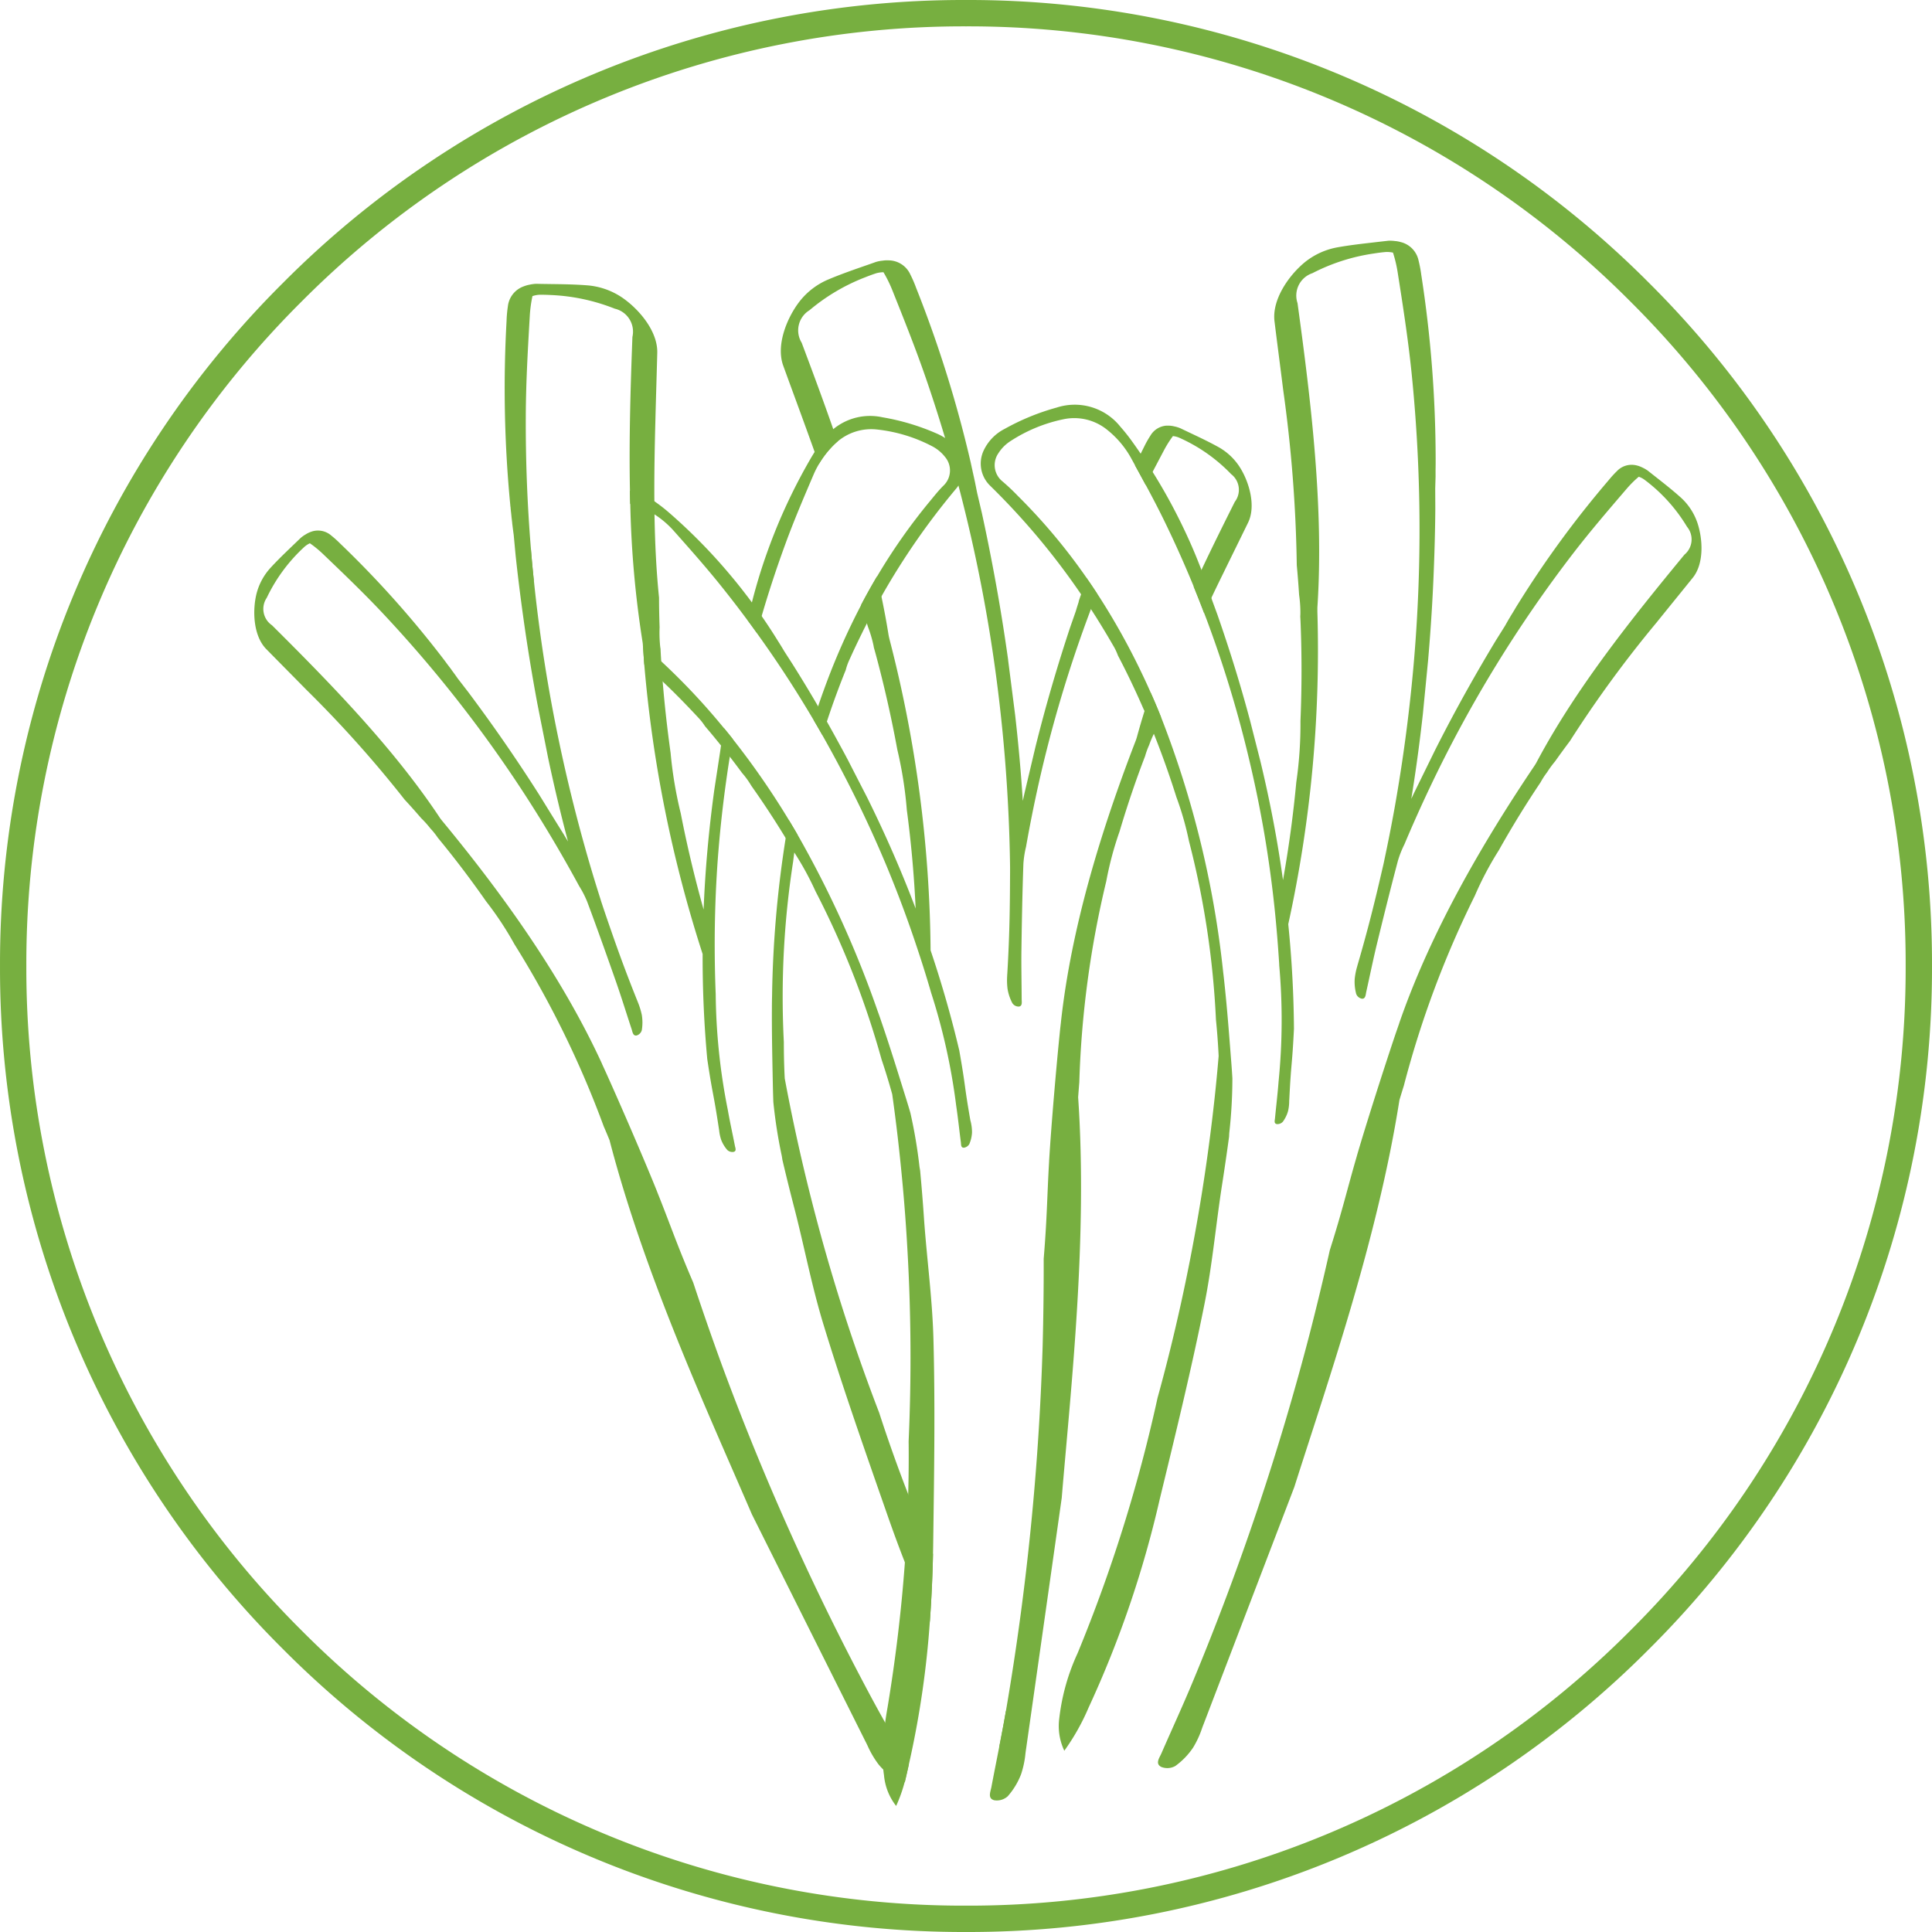
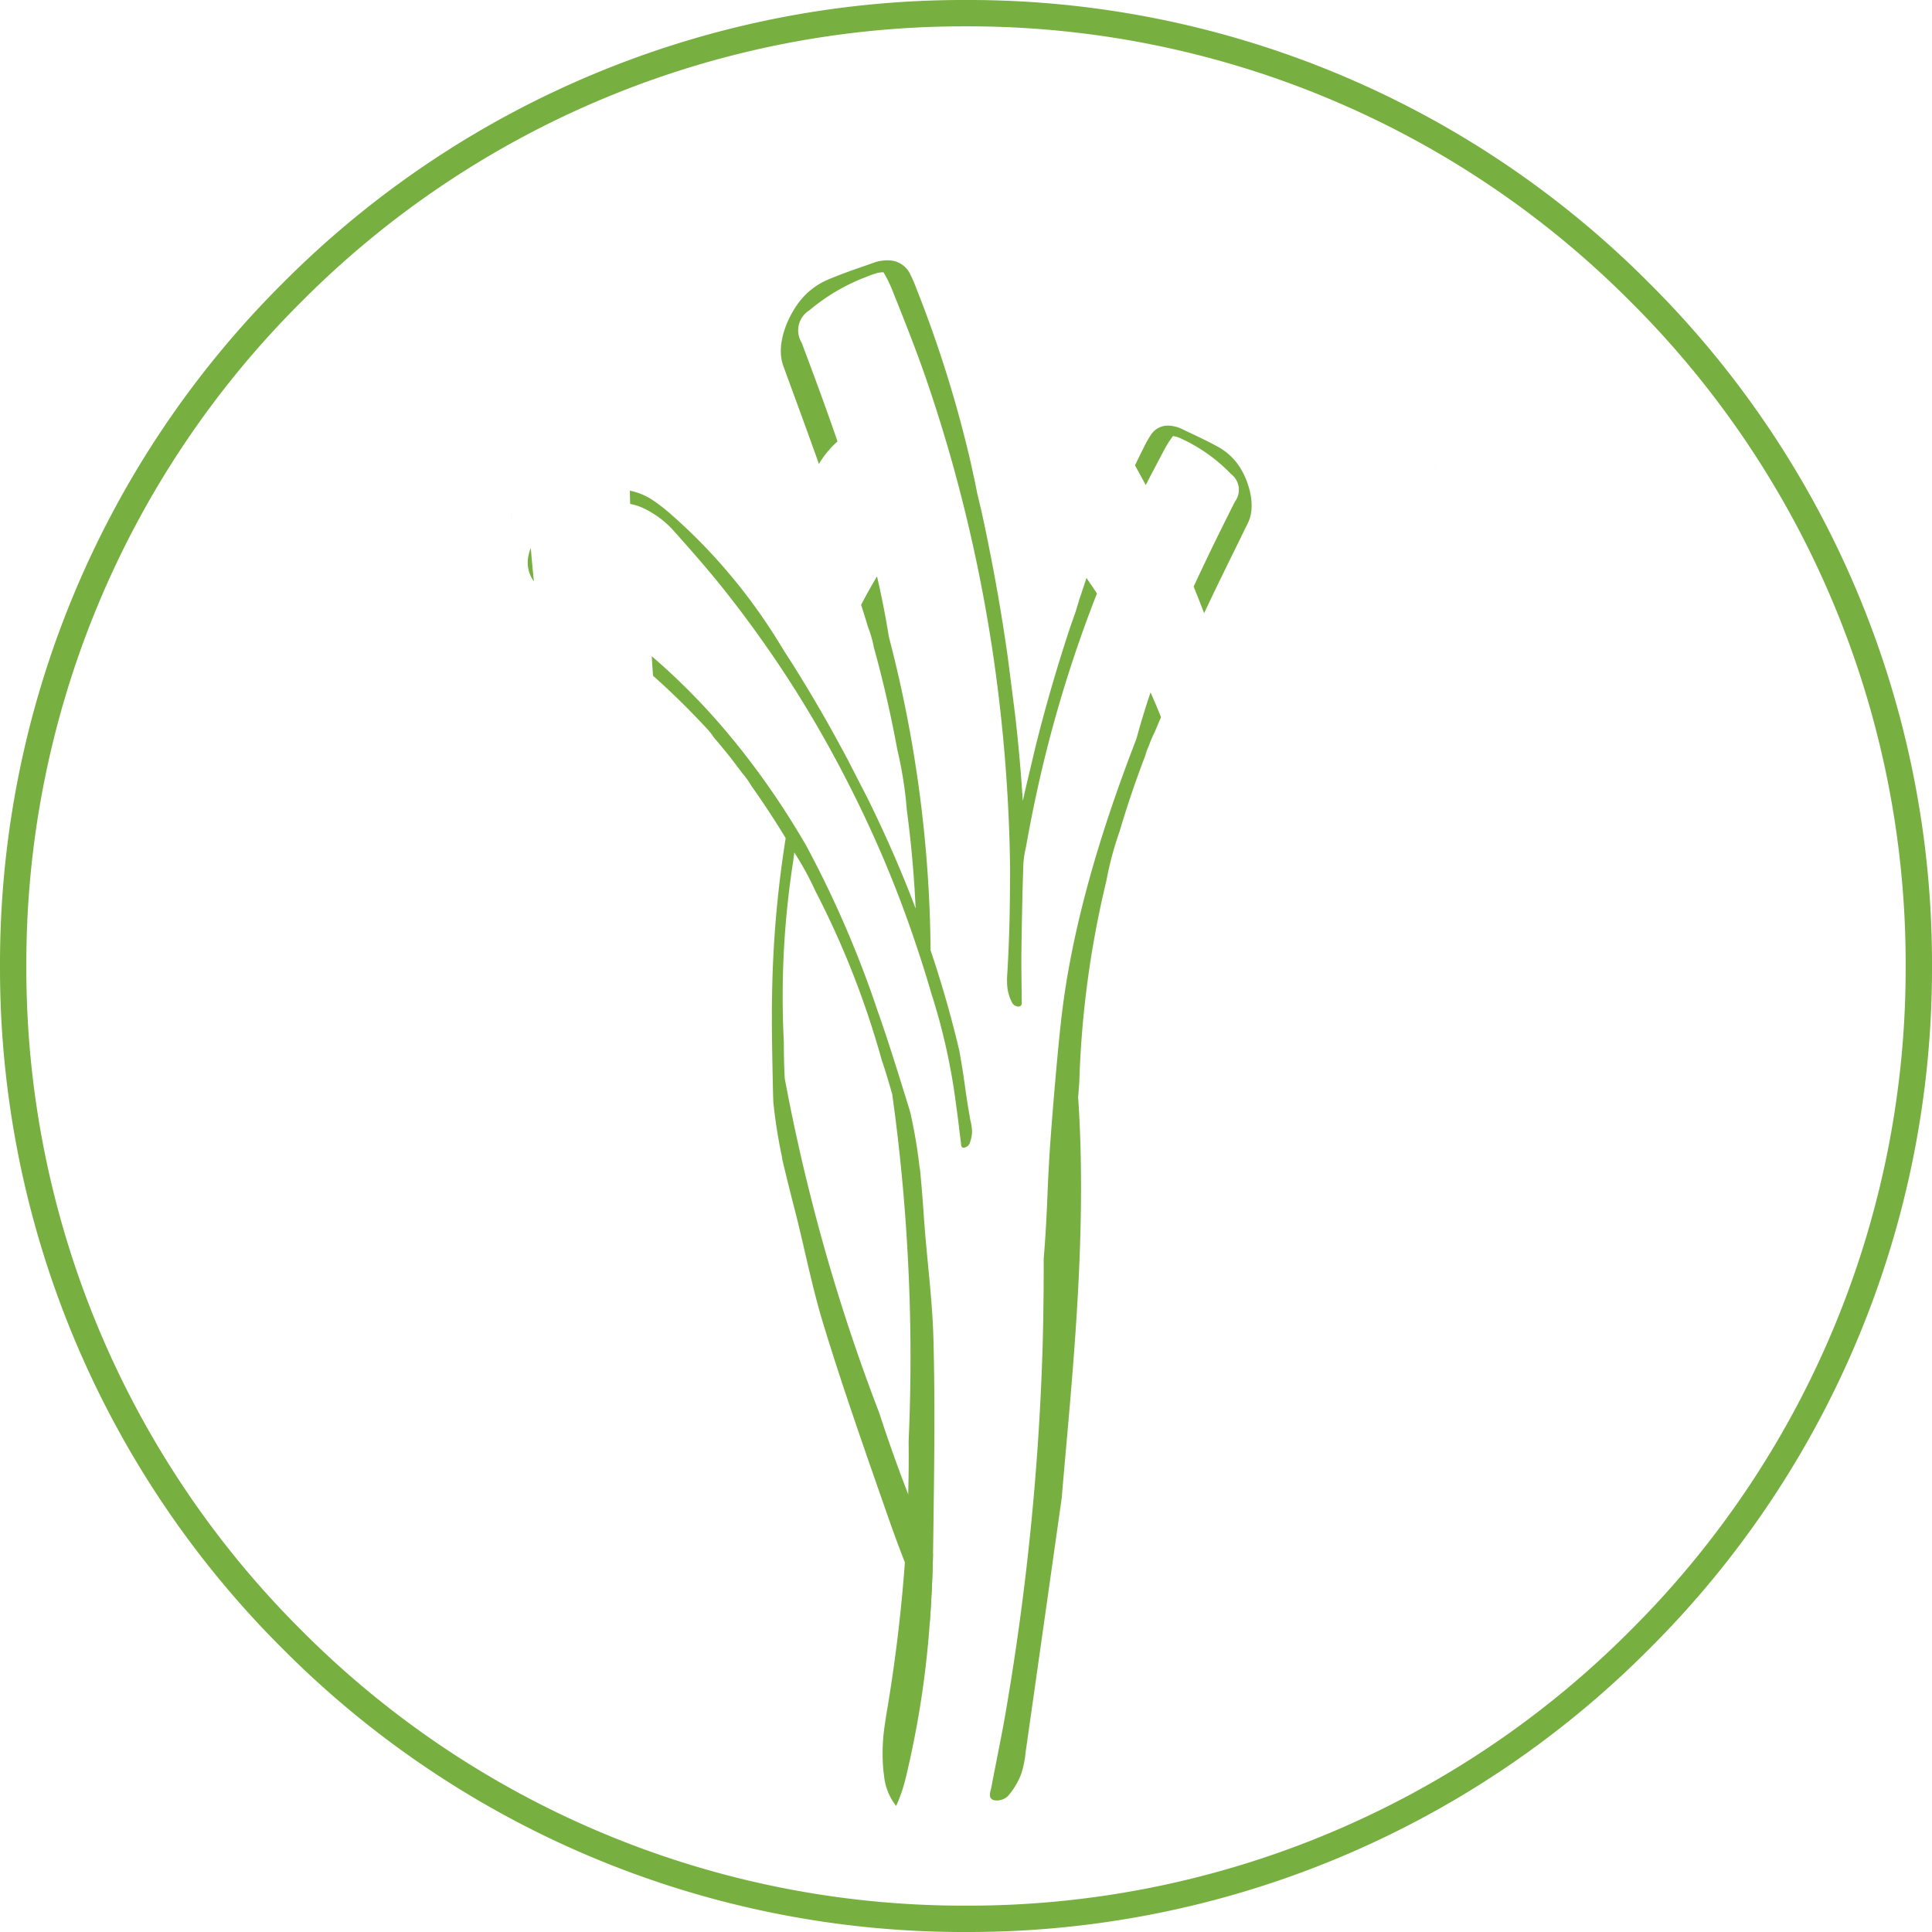
<svg xmlns="http://www.w3.org/2000/svg" id="Group_242" data-name="Group 242" width="166.193" height="166.193" viewBox="0 0 166.193 166.193">
  <g id="Group_238" data-name="Group 238">
    <path id="Path_5576" data-name="Path 5576" d="M-2575.278,251.826a80.3,80.3,0,0,0-57.156,23.675,80.3,80.3,0,0,0-23.675,57.155,80.3,80.3,0,0,0,23.675,57.155,80.3,80.3,0,0,0,57.156,23.674,80.3,80.3,0,0,0,57.155-23.674,80.3,80.3,0,0,0,23.675-57.155,80.3,80.3,0,0,0-23.675-57.155,80.3,80.3,0,0,0-57.155-23.675m0,163.926a82.554,82.554,0,0,1-58.758-24.338,82.552,82.552,0,0,1-24.338-58.758,82.552,82.552,0,0,1,24.338-58.758,82.553,82.553,0,0,1,58.758-24.339,82.551,82.551,0,0,1,58.758,24.339,82.552,82.552,0,0,1,24.338,58.758,82.553,82.553,0,0,1-24.338,58.758,82.552,82.552,0,0,1-58.758,24.338" transform="translate(2658.375 -249.559)" fill="#77af40" />
  </g>
  <g id="Group_239" data-name="Group 239" transform="translate(45.399 22.389)">
-     <path id="Path_5577" data-name="Path 5577" d="M-2318.363,414.05c-.046-.206-.088-.412-.14-.62.056.275.127.6.184.843C-2318.331,414.2-2318.348,414.129-2318.363,414.05Z" transform="translate(2356.72 -395.503)" fill="#77af40" />
    <path id="Path_5578" data-name="Path 5578" d="M-2473.583,441.189q.118,1.438.267,2.868a2.732,2.732,0,0,1-.47-2.2A3.461,3.461,0,0,1-2473.583,441.189Z" transform="translate(2473.844 -416.433)" fill="#77af40" />
-     <path id="Path_5579" data-name="Path 5579" d="M-2408.608,534.781c.154,5.766.061,11.543-.017,17.311q-.007.6-.02,1.2-.062,2.92-.272,5.822a80.95,80.95,0,0,1-1.691,11.761c-.039.169-.076.341-.115.512-.111.51-.226,1.022-.365,1.537a12.655,12.655,0,0,1-.728,2.035,4.993,4.993,0,0,1-1.045-2.647c-.021-.147-.041-.294-.056-.444a16.239,16.239,0,0,1,.155-4.082c.059-.422.125-.841.2-1.262q1.041-6.255,1.5-12.529.21-2.934.284-5.871.062-2.269.037-4.542a161.5,161.5,0,0,0-.091-16.235q-.173-3.181-.463-6.239-.353-3.78-.858-7.369-.416-1.508-.917-2.993a75.342,75.342,0,0,0-5.684-14.473,25.544,25.544,0,0,0-1.814-3.319c-.024-.039-.052-.078-.076-.118q-.335-.57-.667-1.123c-1-1.647-2-3.152-2.958-4.505a7.494,7.494,0,0,0-.811-1.123q-.53-.721-1.039-1.375c-.258-.333-.51-.655-.755-.961q-.732-.912-1.385-1.672a4.776,4.776,0,0,0-.613-.775q-.835-.9-1.694-1.767c-.071-.066-.135-.135-.2-.2-.323-.321-.647-.64-.976-.951l-.017-.019s-.012-.007-.015-.015h0c-.042-.042-.086-.081-.127-.12q-.78-.743-1.579-1.451c-.042-.525-.076-1.052-.108-1.579,0-.029-.007-.059-.01-.083,0,0,0,0,0,0s0-.015,0-.02c.535.456,1.059.922,1.574,1.4a57.318,57.318,0,0,1,5.405,5.758q.33.4.649.8c.034.044.069.088.105.132a68.34,68.34,0,0,1,4.822,6.962c.248.407.49.819.73,1.231v0A90.958,90.958,0,0,1-2413.4,506.6c.123.336.24.674.355,1.015.743,2.167,1.417,4.361,2.1,6.548.122.39.24.784.355,1.179a42.611,42.611,0,0,1,.784,4.645c.02.106.037.211.054.319q.2,2.136.343,4.28C-2409.165,527.968-2408.7,531.368-2408.608,534.781Z" transform="translate(2443.504 -441.998)" fill="#77af40" />
+     <path id="Path_5579" data-name="Path 5579" d="M-2408.608,534.781c.154,5.766.061,11.543-.017,17.311q-.007.6-.02,1.2-.062,2.92-.272,5.822a80.95,80.95,0,0,1-1.691,11.761c-.039.169-.076.341-.115.512-.111.51-.226,1.022-.365,1.537a12.655,12.655,0,0,1-.728,2.035,4.993,4.993,0,0,1-1.045-2.647c-.021-.147-.041-.294-.056-.444a16.239,16.239,0,0,1,.155-4.082c.059-.422.125-.841.2-1.262q1.041-6.255,1.5-12.529.21-2.934.284-5.871.062-2.269.037-4.542a161.5,161.5,0,0,0-.091-16.235q-.173-3.181-.463-6.239-.353-3.78-.858-7.369-.416-1.508-.917-2.993a75.342,75.342,0,0,0-5.684-14.473,25.544,25.544,0,0,0-1.814-3.319c-.024-.039-.052-.078-.076-.118q-.335-.57-.667-1.123c-1-1.647-2-3.152-2.958-4.505a7.494,7.494,0,0,0-.811-1.123q-.53-.721-1.039-1.375q-.732-.912-1.385-1.672a4.776,4.776,0,0,0-.613-.775q-.835-.9-1.694-1.767c-.071-.066-.135-.135-.2-.2-.323-.321-.647-.64-.976-.951l-.017-.019s-.012-.007-.015-.015h0c-.042-.042-.086-.081-.127-.12q-.78-.743-1.579-1.451c-.042-.525-.076-1.052-.108-1.579,0-.029-.007-.059-.01-.083,0,0,0,0,0,0s0-.015,0-.02c.535.456,1.059.922,1.574,1.4a57.318,57.318,0,0,1,5.405,5.758q.33.4.649.8c.034.044.069.088.105.132a68.34,68.34,0,0,1,4.822,6.962c.248.407.49.819.73,1.231v0A90.958,90.958,0,0,1-2413.4,506.6c.123.336.24.674.355,1.015.743,2.167,1.417,4.361,2.1,6.548.122.39.24.784.355,1.179a42.611,42.611,0,0,1,.784,4.645c.02.106.037.211.054.319q.2,2.136.343,4.28C-2409.165,527.968-2408.7,531.368-2408.608,534.781Z" transform="translate(2443.504 -441.998)" fill="#77af40" />
    <path id="Path_5580" data-name="Path 5580" d="M-2408.791,475.5a3.818,3.818,0,0,1,.091.846,2.958,2.958,0,0,1-.23.985.638.638,0,0,1-.461.316c-.277.015-.243-.267-.267-.458-.138-1.042-.245-2.094-.4-3.133a53.374,53.374,0,0,0-2.172-9.776c-.037-.132-.076-.267-.115-.4q-.518-1.754-1.1-3.488-1.154-3.479-2.559-6.869-1.228-2.949-2.628-5.795t-2.954-5.589q-.368-.647-.745-1.287-1.232-2.089-2.564-4.116-1.129-1.713-2.332-3.38c-.26-.365-.524-.728-.792-1.088q-1.055-1.427-2.165-2.814c-1.336-1.677-2.763-3.282-4.187-4.886a8.055,8.055,0,0,0-1.657-1.409,8.238,8.238,0,0,0-.848-.48,4.722,4.722,0,0,0-1.231-.409c-.012-.38-.02-.762-.027-1.142a5.537,5.537,0,0,1,2.093.9c.059.039.12.081.179.125a14.626,14.626,0,0,1,1.187.941q1.379,1.206,2.65,2.5c.863.878,1.694,1.792,2.483,2.733.454.537.893,1.081,1.321,1.64.194.25.385.5.574.76q.427.578.836,1.169c.051.071.1.145.152.218q.64.93,1.238,1.9c.2.311.393.627.581.944l.708,1.1c.711,1.13,1.441,2.329,2.187,3.611.25.427.5.865.755,1.312q.555.982,1.12,2.025.361.654.719,1.336a.083.083,0,0,1,.012.025q.805,1.574,1.623,3.162c1.635,3.3,3.01,6.489,4.167,9.543-.138-2.959-.4-5.787-.758-8.469a34.554,34.554,0,0,0-.821-5.209c-.532-2.892-1.15-5.565-1.8-7.994-.069-.26-.14-.517-.213-.767a4.5,4.5,0,0,0-.093-.449s0,0,0-.007a10.935,10.935,0,0,0-.417-1.336c-.03-.1-.062-.2-.091-.3q-.246-.82-.5-1.589.65-1.243,1.368-2.451.2.861.38,1.721c.233,1.115.441,2.228.618,3.339.017.088.037.179.062.284,0,0,0,0,0,0,.008.025.012.052.02.083a109.911,109.911,0,0,1,3.53,26.739c1.032,3.062,1.841,5.957,2.478,8.66a.03.03,0,0,0,0,.012c.579,3.29.375,2.7.951,5.993C-2408.813,475.387-2408.8,475.448-2408.791,475.5Z" transform="translate(2446.915 -401.31)" fill="#77af40" />
    <path id="Path_5581" data-name="Path 5581" d="M-2366.547,378.836a133.678,133.678,0,0,0-3.55-18.892q-.536-2.048-1.147-4.084-.7-2.35-1.493-4.682c-.924-2.728-1.993-5.4-3.064-8.079a11.015,11.015,0,0,0-.745-1.505,2.243,2.243,0,0,0-.645.093c-.306.1-.605.211-.9.329a16.8,16.8,0,0,0-4.819,2.844,2.029,2.029,0,0,0-.674,2.794c.914,2.429,1.838,4.915,2.716,7.432.125.355.247.711.367,1.069-.1.083-.2.174-.3.27a8.218,8.218,0,0,0-1.3,1.662c-.12-.348-.245-.694-.368-1.042q-.335-.93-.669-1.853c-.681-1.88-1.37-3.738-2.03-5.557-.64-1.755.3-4.086,1.38-5.5a6.191,6.191,0,0,1,2.542-1.939c.915-.385,1.851-.718,2.79-1.047.417-.144.831-.287,1.243-.436a.284.284,0,0,1,.066-.02,3.2,3.2,0,0,1,.552-.1,2.417,2.417,0,0,1,.512-.022,1.9,1.9,0,0,1,.3.027h0a2.072,2.072,0,0,1,1.549,1.191,10.651,10.651,0,0,1,.5,1.157,104.464,104.464,0,0,1,4.707,15.078c0,.022.01.039.012.061s.014.064.024.11.017.078.027.125l.015.064c0,.034.015.069.024.108.056.275.127.6.184.843.01.046.019.086.024.122a.334.334,0,0,1,.015.071c.005,0,.005,0,.005,0a.03.03,0,0,1,0,.012.127.127,0,0,1,0,.017s0,.007.008.017c.066.331.132.664.2,1l.4,1.7q.548,2.5,1.066,5.283c.429,2.3.833,4.748,1.2,7.371,0,.01,0,.022,0,.037a.193.193,0,0,1,.005.039c.2,1.554.4,3.121.6,4.694q.43,3.783.657,7.371c.052-.231.1-.463.154-.7q.386-1.625.765-3.231v0c.047-.206.1-.409.145-.615a.142.142,0,0,1,.01-.034.13.13,0,0,0,.005-.029c.966-3.885,1.988-7.285,2.993-10.32l.483-1.38c.081-.272.164-.544.253-.811a.026.026,0,0,1,0-.015.046.046,0,0,1,0-.012s0-.01,0-.01,0,0,0,0c.005-.022.012-.039.017-.061a.776.776,0,0,0,.03-.1c.019-.049.037-.1.056-.159.03-.091.064-.186.1-.284l.078-.243c.01-.03.02-.059.029-.086a.267.267,0,0,1,.017-.051c.012-.042.024-.074.034-.1a.966.966,0,0,0,.03-.093c.005-.015.012-.03.017-.047.086-.267.174-.529.262-.794q.459.658.9,1.334-.268.673-.52,1.35a111.475,111.475,0,0,0-4.5,15.031q-.6,2.681-1.079,5.4a8.467,8.467,0,0,0-.228,1.468c-.091,2.468-.142,5.461-.169,7.4-.019,1.4.015,2.807.02,4.214,0,.257.086.62-.233.669a.644.644,0,0,1-.571-.3,3.983,3.983,0,0,1-.412-1.233,6.01,6.01,0,0,1-.029-1.132c0-.039,0-.083.007-.123.137-2.314.2-4.251.223-6.378.01-.75.012-1.522.017-2.349,0-.169,0-.34,0-.512v-.007q-.03-2.331-.142-4.66Q-2366.02,383.425-2366.547,378.836Z" transform="translate(2407.145 -340.563)" fill="#77af40" />
    <path id="Path_5582" data-name="Path 5582" d="M-2298.439,491.666q.475,1.059.9,2.13c-.181.417-.363.846-.547,1.292-.025.047-.046.093-.069.14a8.831,8.831,0,0,0-.394.931.024.024,0,0,1,0,.007,6.9,6.9,0,0,0-.36.983c-.755,1.961-1.5,4.13-2.2,6.489a28.548,28.548,0,0,0-1.137,4.26,84.593,84.593,0,0,0-2.322,17.306c-.037.427-.066.855-.1,1.282.829,12.09-.605,24.827-1.407,34.409,0,.012,0,.017,0,.027q-1.53,10.807-3.069,21.613c-.019.127-.037.257-.054.387a8.045,8.045,0,0,1-.382,1.811,6.233,6.233,0,0,1-1.143,1.885,1.392,1.392,0,0,1-1.167.343c-.581-.155-.321-.721-.24-1.13.22-1.172.456-2.341.684-3.513.2-1.02.395-2.037.569-3.059.01-.061.022-.125.032-.186a226.05,226.05,0,0,0,3.123-31.171q.1-3.761.091-7.516a0,0,0,0,1,0,0c.3-3.626.292-5.44.466-8.381,0-.047,0-.1.007-.139.179-2.974.605-7.93.907-10.891.029-.3.064-.605.1-.909v-.012c.89-8.19,3.474-16.561,6.43-24.224.01-.024.015-.044.025-.066v0c.029-.088.056-.162.076-.233q.309-1.136.664-2.272C-2298.795,492.722-2298.621,492.2-2298.439,491.666Z" transform="translate(2352.012 -454.491)" fill="#77af40" />
    <path id="Path_5583" data-name="Path 5583" d="M-2251.8,406.717c-.708,1.454-1.444,2.939-2.177,4.444q-.5,1.015-.988,2.042c-.208.434-.414.873-.618,1.309-.289-.767-.593-1.53-.9-2.287q.327-.717.669-1.432c.939-1.99,1.912-3.951,2.873-5.866a1.7,1.7,0,0,0-.319-2.38,14.13,14.13,0,0,0-4.474-3.135,1.864,1.864,0,0,0-.532-.137,9.363,9.363,0,0,0-.75,1.184c-.333.633-.669,1.267-1,1.9-.2.375-.395.755-.588,1.132q-.459-.853-.927-1.7c.162-.331.326-.664.49-1q.161-.32.319-.64a8.677,8.677,0,0,1,.522-.919,1.737,1.737,0,0,1,1.392-.855c.039,0,.076,0,.115,0a2.264,2.264,0,0,1,.559.069,2.517,2.517,0,0,1,.451.135.5.5,0,0,1,.054.02c1.078.52,2.171,1.01,3.221,1.588a5.17,5.17,0,0,1,1.941,1.836C-2251.688,403.292-2251.117,405.31-2251.8,406.717Z" transform="translate(2313.764 -384.152)" fill="#77af40" />
    <path id="Path_5584" data-name="Path 5584" d="M-2300.5,551.559" transform="translate(2343.145 -499.649)" fill="#77af40" />
  </g>
  <g id="Group_240" data-name="Group 240" transform="translate(84.363 20.704)">
    <path id="Path_5585" data-name="Path 5585" d="M-2156.437,411.706c0,.28-.01.618-.007.863,0-.074,0-.147,0-.228C-2156.437,412.13-2156.432,411.919-2156.437,411.706Z" transform="translate(2195.568 -392.518)" fill="#77af40" />
-     <path id="Path_5586" data-name="Path 5586" d="M-2254.213,362.705c-1.015,1.26-2.062,2.544-3.113,3.849a100.642,100.642,0,0,0-7.467,10.215c-.414.547-.833,1.12-1.265,1.731a8.853,8.853,0,0,0-.689.941l0,0a6.871,6.871,0,0,0-.571.88c-1.172,1.743-2.383,3.692-3.586,5.837a28.127,28.127,0,0,0-2.059,3.9,84.868,84.868,0,0,0-6.111,16.358q-.195.614-.377,1.228c-1.883,11.972-6.111,24.072-9.026,33.235a.206.206,0,0,0-.007.025q-3.9,10.2-7.8,20.39c-.049.12-.093.243-.14.365a8.063,8.063,0,0,1-.775,1.682,6.233,6.233,0,0,1-1.532,1.584,1.4,1.4,0,0,1-1.213.076c-.534-.282-.154-.775.015-1.157.914-2.1,1.88-4.182,2.755-6.3a225.835,225.835,0,0,0,9.977-29.7q.938-3.64,1.76-7.3s0,0,0,0c1.1-3.466,1.493-5.239,2.317-8.067.01-.046.025-.093.037-.135.836-2.858,2.356-7.6,3.307-10.418.1-.289.2-.576.3-.865l0-.01c2.687-7.788,7.068-15.375,11.656-22.189.015-.02.025-.039.037-.059l0,0c.049-.078.09-.145.125-.211,3.368-6.344,8.163-12.335,12.729-17.873a1.7,1.7,0,0,0,.218-2.393,14.148,14.148,0,0,0-3.665-4.052,1.843,1.843,0,0,0-.487-.252,9.279,9.279,0,0,0-1,.988c-1.571,1.831-3.14,3.657-4.611,5.562a111.344,111.344,0,0,0-12.3,20.057q-1.18,2.478-2.25,5.02a8.475,8.475,0,0,0-.549,1.382c-.637,2.388-1.353,5.292-1.812,7.175-.331,1.368-.61,2.743-.917,4.116-.056.25-.054.623-.375.6a.649.649,0,0,1-.493-.417,4.008,4.008,0,0,1-.127-1.294,5.937,5.937,0,0,1,.226-1.111.924.924,0,0,1,.032-.118c.647-2.226,1.14-4.1,1.638-6.168.176-.73.351-1.485.537-2.287.039-.167.076-.333.11-.5l0-.01q.489-2.279.9-4.574.812-4.574,1.318-9.166a133.233,133.233,0,0,0,.115-28.342c-.3-2.865-.742-5.711-1.191-8.557a11.281,11.281,0,0,0-.392-1.635,2.34,2.34,0,0,0-.649-.051c-.321.029-.637.069-.954.12a16.712,16.712,0,0,0-5.329,1.7,2.029,2.029,0,0,0-1.28,2.574c1.165,8.5,2.275,17.617,1.708,26.187,0,.088,0,.184,0,.292,0,0,0,0,0,.007v.083a109.867,109.867,0,0,1-2.505,26.854c.326,3.214.47,6.219.49,8.994v.012c-.167,3.339-.235,2.721-.4,6.055-.005.059-.01.12-.01.179a3.741,3.741,0,0,1-.1.846,2.849,2.849,0,0,1-.444.907.628.628,0,0,1-.517.206c-.272-.047-.177-.314-.16-.505.1-1.047.228-2.1.307-3.145a53.156,53.156,0,0,0,.056-10.011c0-.14-.015-.277-.022-.417q-.118-1.824-.292-3.643-.353-3.651-.968-7.268-.541-3.147-1.272-6.234a100.226,100.226,0,0,0-3.662-12.107c-.076-.2-.154-.407-.233-.61-.289-.767-.593-1.529-.9-2.287q-1.115-2.721-2.4-5.38c-.544-1.13-1.125-2.245-1.721-3.351q-.459-.853-.926-1.7c-.118-.213-.233-.426-.351-.64a8.153,8.153,0,0,0-2.022-2.4,4.486,4.486,0,0,0-3.763-.939,13.229,13.229,0,0,0-4.623,1.91,3.407,3.407,0,0,0-1.007,1.027,1.794,1.794,0,0,0,.351,2.41,18.212,18.212,0,0,1,1.326,1.25,50.35,50.35,0,0,1,5.927,7.072q.46.658.9,1.334a59.37,59.37,0,0,1,3.809,6.795c.275.571.54,1.142.792,1.718q.475,1.059.9,2.13a84.674,84.674,0,0,1,5.334,21.9c.044.355.083.713.12,1.069.243,2.277.412,4.567.591,6.852.032.409.059.819.083,1.228a42.554,42.554,0,0,1-.267,4.7c-.007.108-.012.213-.017.321-.191,1.417-.4,2.834-.62,4.251-.518,3.354-.821,6.771-1.491,10.119-1.13,5.655-2.508,11.269-3.868,16.875a90.724,90.724,0,0,1-6.106,17.87,19.14,19.14,0,0,1-2.089,3.711,4.972,4.972,0,0,1-.429-2.814,18.219,18.219,0,0,1,1.573-5.577,131.311,131.311,0,0,0,6.876-21.961c1.5-5.425,2.647-10.722,3.522-15.848q.537-3.14.934-6.185.5-3.765.8-7.376-.074-1.563-.231-3.123a75.285,75.285,0,0,0-2.323-15.372,25.843,25.843,0,0,0-1.079-3.775c-.618-1.963-1.275-3.782-1.934-5.435-.115-.292-.233-.576-.348-.855a7.007,7.007,0,0,0-.463-1.12c-.024-.054-.051-.105-.078-.157-.777-1.785-1.532-3.331-2.206-4.613a4.912,4.912,0,0,0-.429-.892c-.407-.709-.829-1.409-1.257-2.1-.054-.081-.1-.162-.145-.235-.162-.252-.321-.5-.483-.753-.086-.132-.171-.262-.257-.392l-.015-.022c0-.007-.01-.012-.01-.017h0c-.184-.279-.373-.559-.561-.836a61.584,61.584,0,0,0-7.837-9.361,2.646,2.646,0,0,1-.542-3.059,3.983,3.983,0,0,1,1.794-1.831,20.051,20.051,0,0,1,4.476-1.834,5.02,5.02,0,0,1,5.474,1.647c.333.377.652.774.949,1.184q.412.57.807,1.15.533.776,1.025,1.569c.066.1.13.206.194.309q.97,1.574,1.814,3.219.481.934.924,1.892.556,1.2,1.044,2.442c.076.191.15.38.223.571.2.512.382,1.03.564,1.552.1.287.2.571.289.858.022.064.044.13.064.194l.449,1.223c.8,2.3,1.625,4.836,2.417,7.677q.2.717.4,1.464c0,.007,0,.017.007.027.289,1.14.581,2.285.875,3.444.863,3.577,1.5,6.994,1.944,10.229.522-2.915.893-5.734,1.145-8.425a34.721,34.721,0,0,0,.358-5.261c.122-2.939.115-5.682.02-8.195-.01-.27-.02-.537-.037-.8.012-.154.012-.306.01-.458,0,0,0,0,0-.007a10.725,10.725,0,0,0-.11-1.395q-.085-1.335-.2-2.549a120.124,120.124,0,0,0-1.172-15.1c-.245-1.988-.508-3.952-.743-5.871-.233-1.855,1.2-3.917,2.566-5.057a6.227,6.227,0,0,1,2.91-1.326c.978-.172,1.966-.287,2.954-.4.436-.052.873-.1,1.309-.15a.569.569,0,0,1,.068-.007,3.276,3.276,0,0,1,.559.027,2.33,2.33,0,0,1,.5.093,1.925,1.925,0,0,1,.284.091l0,0a2.073,2.073,0,0,1,1.245,1.505,11.19,11.19,0,0,1,.233,1.24,104.343,104.343,0,0,1,1.233,15.745.56.56,0,0,1,0,.064c0,.027,0,.064,0,.113s0,.081,0,.127v.066c0,.034,0,.071,0,.11-.005.28-.01.618-.007.863,0,.047,0,.088,0,.125s0,.049,0,.074c0,0,0,0,0,0s0,.01,0,.014a.026.026,0,0,1,0,.015s0,.01,0,.02c-.01.336-.02.677-.03,1.015l.008,1.745q-.019,2.563-.135,5.386c-.09,2.336-.242,4.814-.468,7.454,0,.01,0,.022-.005.037a.108.108,0,0,1,0,.039c-.149,1.561-.306,3.133-.458,4.709q-.42,3.787-1,7.334c.1-.213.2-.429.306-.645.49-1,.978-1.993,1.461-2.978l0,0c.093-.189.184-.378.277-.566a.349.349,0,0,0,.017-.032.121.121,0,0,0,.012-.027c1.806-3.572,3.559-6.66,5.214-9.4l.777-1.238c.139-.248.279-.5.424-.735a.061.061,0,0,1,.01-.012.026.026,0,0,1,.008-.012s0-.01,0-.007,0,0,0,0a.577.577,0,0,1,.032-.056c.014-.027.034-.054.052-.086s.056-.093.088-.142c.093-.15.2-.326.286-.476.017-.027.032-.054.047-.078a.354.354,0,0,1,.029-.047c.02-.037.039-.066.057-.093a.677.677,0,0,0,.049-.083c.01-.012.019-.027.029-.042a86.758,86.758,0,0,1,7.8-10.654,8.991,8.991,0,0,1,.713-.782,1.742,1.742,0,0,1,1.549-.522.946.946,0,0,1,.113.022,2.266,2.266,0,0,1,.53.191,2.7,2.7,0,0,1,.409.23.552.552,0,0,1,.049.032c.936.745,1.892,1.468,2.787,2.265a5.19,5.19,0,0,1,1.485,2.223C-2253.346,359.391-2253.235,361.487-2254.213,362.705Z" transform="translate(2315.468 -333.714)" fill="#77af40" />
    <path id="Path_5587" data-name="Path 5587" d="M-2169.575,550.381" transform="translate(2205.468 -497.076)" fill="#77af40" />
  </g>
  <g id="Group_241" data-name="Group 241" transform="translate(21.851 24.422)">
    <path id="Path_5588" data-name="Path 5588" d="M-2479.816,428.057c.017.211.042.419.064.63.012.078.017.154.029.225C-2479.745,428.667-2479.784,428.334-2479.816,428.057Z" transform="translate(2501.895 -408.564)" fill="#77af40" />
    <path id="Path_5589" data-name="Path 5589" d="M-2374.631,599.432q-.062,2.919-.272,5.822c-.77-1.684-1.483-3.393-2.152-5.118-.534-1.363-1.037-2.736-1.518-4.118-1.9-5.447-3.824-10.9-5.505-16.414-.993-3.265-1.63-6.636-2.479-9.923q-.541-2.081-1.032-4.17c-.014-.106-.031-.211-.049-.319a42.945,42.945,0,0,1-.728-4.653c-.015-.412-.027-.821-.037-1.231-.046-2.292-.1-4.586-.086-6.876,0-.358.007-.718.015-1.076a94.842,94.842,0,0,1,1.169-13.5q.125-.783.27-1.562c.248.407.49.819.73,1.231v0c-.1.52-.188,1.044-.257,1.569-.037.255-.068.512-.1.77a75.54,75.54,0,0,0-.8,15.526c0,1.047.022,2.089.078,3.13q.662,3.559,1.523,7.261.7,2.993,1.537,6.064a162.027,162.027,0,0,0,5.062,15.426q1.144,3.533,2.488,6.991Q-2375.759,596.867-2374.631,599.432Z" transform="translate(2433.038 -490.172)" fill="#77af40" />
-     <path id="Path_5590" data-name="Path 5590" d="M-2513.231,476.181c-.674-1.2-1.363-2.4-2.04-3.6q-.606-1.081-1.194-2.172a226.067,226.067,0,0,1-12.845-28.575q-1.29-3.534-2.468-7.1s0,0,0,0c-1.437-3.341-2-5.067-3.1-7.8-.015-.044-.032-.088-.049-.132-1.113-2.763-3.091-7.329-4.314-10.041-.125-.277-.252-.554-.38-.831l0-.012c-3.439-7.486-8.543-14.605-13.779-20.937a.442.442,0,0,0-.044-.054v0c-.056-.074-.105-.132-.145-.2-3.976-5.981-9.334-11.475-14.424-16.537a1.7,1.7,0,0,1-.453-2.361,14.244,14.244,0,0,1,3.25-4.393,1.928,1.928,0,0,1,.461-.3,9.326,9.326,0,0,1,1.088.885c1.743,1.667,3.483,3.331,5.133,5.084a111.28,111.28,0,0,1,14.213,18.75q1.419,2.35,2.733,4.775a8.558,8.558,0,0,1,.681,1.321c.87,2.314,1.865,5.133,2.508,6.964.463,1.329.875,2.67,1.316,4,.081.245.115.618.434.561a.65.65,0,0,0,.448-.463,4.053,4.053,0,0,0,0-1.3,6.309,6.309,0,0,0-.333-1.083c-.012-.037-.03-.076-.044-.113-.865-2.152-1.54-3.969-2.236-5.979-.248-.709-.5-1.441-.76-2.221-.054-.162-.108-.326-.159-.488l0-.007c-.473-1.483-.922-2.969-1.341-4.466q-1.258-4.471-2.211-8.991a134.4,134.4,0,0,1-2.194-13.95q-.151-1.43-.267-2.868-.463-5.655-.436-11.377c.012-2.878.179-5.756.346-8.631a11.1,11.1,0,0,1,.228-1.664,2.2,2.2,0,0,1,.642-.118c.321,0,.642.007.961.025a16.782,16.782,0,0,1,5.471,1.172,2.029,2.029,0,0,1,1.524,2.434c-.162,4.312-.3,8.776-.211,13.225.007.38.015.762.027,1.142a87.319,87.319,0,0,0,1.054,11.864c.015.083.022.167.032.27,0,0,0,.012,0,.02s0,0,0,0c0,.024,0,.054.01.083.032.527.066,1.054.108,1.579a111.368,111.368,0,0,0,5.02,24.9c-.01,3.228.142,6.234.395,9,0,0,0,0,0,.012.493,3.3.5,2.682,1,5.986.01.056.02.118.027.174a3.728,3.728,0,0,0,.181.831,2.923,2.923,0,0,0,.529.863.638.638,0,0,0,.537.152c.267-.073.145-.331.108-.52-.2-1.032-.432-2.061-.613-3.1a53.07,53.07,0,0,1-1.039-9.957c-.007-.14-.012-.277-.017-.417q-.066-1.827-.069-3.655-.007-3.666.25-7.327.232-3.184.655-6.329.18-1.346.394-2.689.122-.761.258-1.52c-.037-.044-.071-.088-.105-.132q-.32-.4-.649-.8c-.01.066-.022.135-.034.2-.076.424-.152.853-.223,1.292-.012.066-.022.135-.034.2,0,.007,0,.017,0,.027-.176,1.164-.355,2.334-.537,3.515-.505,3.645-.8,7.106-.929,10.369-.8-2.848-1.449-5.616-1.966-8.271a35.054,35.054,0,0,1-.873-5.2c-.3-2.157-.527-4.216-.684-6.158-.047-.588-.088-1.169-.123-1.736-.008-.086-.012-.172-.017-.257-.017-.27-.032-.537-.042-.8-.027-.152-.042-.3-.054-.456,0,0,0,0,0,0a11.178,11.178,0,0,1-.027-1.4c-.03-.89-.049-1.743-.049-2.557-.238-2.336-.353-4.743-.39-7.173-.008-.377-.012-.757-.012-1.135-.017-2.277.027-4.567.086-6.829.049-2,.115-3.981.164-5.915.049-1.868-1.579-3.782-3.052-4.78a6.227,6.227,0,0,0-3.028-1.035c-.988-.074-1.983-.093-2.978-.105-.439-.007-.878-.01-1.316-.022a.665.665,0,0,0-.069,0,3.269,3.269,0,0,0-.554.078,2.627,2.627,0,0,0-.493.142,2.15,2.15,0,0,0-.274.12l0,0a2.074,2.074,0,0,0-1.09,1.62,10.785,10.785,0,0,0-.111,1.257,104.465,104.465,0,0,0,.319,15.791.53.53,0,0,0,.007.061c0,.027,0,.064.012.113s.007.081.012.128l.007.064c0,.034.008.071.01.113.032.277.071.61.093.855.005.047.01.088.015.123a.711.711,0,0,0,.01.076s0,0,0,0,0,.01,0,.012,0,.007,0,.015,0,.01,0,.02c.042.336.083.672.13,1.007l.162,1.738q.272,2.552.662,5.349c.321,2.314.716,4.768,1.2,7.371a.286.286,0,0,0,.008.037.107.107,0,0,0,.007.039c.3,1.537.613,3.084.919,4.64q.791,3.729,1.713,7.2c-.122-.2-.245-.407-.367-.61-.589-.944-1.172-1.887-1.748-2.821l0,0c-.11-.182-.22-.358-.333-.537a.171.171,0,0,0-.017-.03c-.007-.01-.012-.02-.017-.027-2.147-3.378-4.194-6.278-6.111-8.84l-.892-1.155c-.164-.233-.328-.466-.5-.691,0,0-.005-.01-.01-.012a.039.039,0,0,0-.008-.01s0-.007,0-.007,0,0,0,0c-.012-.017-.022-.034-.034-.051s-.039-.052-.061-.083-.066-.086-.1-.132c-.108-.14-.23-.3-.333-.444-.02-.024-.037-.051-.054-.074s-.025-.032-.035-.044c-.024-.032-.046-.061-.064-.086a.643.643,0,0,1-.059-.078l-.031-.039a86.723,86.723,0,0,0-8.805-9.837,9.369,9.369,0,0,0-.787-.709,1.743,1.743,0,0,0-1.593-.368c-.037.01-.071.022-.108.034a2.225,2.225,0,0,0-.507.243,2.569,2.569,0,0,0-.387.27c-.015.012-.029.022-.044.037-.858.833-1.74,1.645-2.552,2.527a5.2,5.2,0,0,0-1.26,2.358c-.333,1.449-.235,3.544.855,4.662,1.135,1.155,2.3,2.329,3.476,3.525a100.481,100.481,0,0,1,8.435,9.432c.463.5.939,1.032,1.427,1.6a8.629,8.629,0,0,1,.78.87l0,0a6.716,6.716,0,0,1,.655.819c1.338,1.62,2.735,3.442,4.142,5.457a28.133,28.133,0,0,1,2.432,3.68,84.592,84.592,0,0,1,7.688,15.679c.172.392.336.789.5,1.186,3.049,11.727,8.447,23.354,12.245,32.186,0,.012.01.017.012.024q4.879,9.766,9.764,19.527c.061.113.115.23.174.35a8.175,8.175,0,0,0,.937,1.6,5.175,5.175,0,0,0,.446.485,6.608,6.608,0,0,0,1.235.941,1.168,1.168,0,0,0,.593.115Z" transform="translate(2569.56 -348.825)" fill="#77af40" />
-     <path id="Path_5591" data-name="Path 5591" d="M-2378.87,401.033a2.938,2.938,0,0,1-.189.252,61.581,61.581,0,0,0-6.43,9.271q-.478.842-.929,1.7l0,0s-.005.01-.01.017l-.01.024c-.1.191-.2.382-.3.576-.108.211-.216.421-.323.635-.037.076-.076.164-.12.248-.36.728-.711,1.468-1.046,2.213a4.909,4.909,0,0,0-.338.931c-.505,1.245-1.062,2.728-1.618,4.417-.044.127-.086.257-.127.387a7.113,7.113,0,0,0-.27.78q-.368-.647-.745-1.287.188-.6.387-1.191.246-.728.51-1.451a58.733,58.733,0,0,1,3.2-7.271q.651-1.243,1.368-2.451a50.179,50.179,0,0,1,4.53-6.449c.387-.468.765-.949,1.2-1.375a1.8,1.8,0,0,0,.113-2.432,3.417,3.417,0,0,0-1.106-.922,13.254,13.254,0,0,0-4.785-1.449,4.473,4.473,0,0,0-3.356,1.035c-.1.083-.2.174-.3.27a8.217,8.217,0,0,0-1.3,1.662,7.484,7.484,0,0,0-.473.927c-.843,1.971-1.687,3.947-2.422,5.959q-1.125,3.067-2.035,6.182c-.145.485-.282.973-.417,1.461q-.39-.548-.792-1.088c.051-.243.108-.483.169-.723.064-.275.133-.547.2-.819.115-.461.24-.917.37-1.373q.364-1.28.8-2.532c.233-.664.475-1.321.733-1.973.451-1.145.951-2.272,1.49-3.38q.794-1.629,1.719-3.214c.093-.157.189-.314.287-.468q.257-.408.542-.8a6.136,6.136,0,0,1,1.062-1.157,4.967,4.967,0,0,1,4.223-1.017,19.862,19.862,0,0,1,4.635,1.383,5.186,5.186,0,0,1,.768.409,3.608,3.608,0,0,1,1.2,1.238A2.662,2.662,0,0,1-2378.87,401.033Z" transform="translate(2439.466 -383.685)" fill="#77af40" />
-     <path id="Path_5592" data-name="Path 5592" d="M-2308.332,851.493c-.225-.235-.431-.478-.625-.723.2-1.02.395-2.037.569-3.059.083.306.152.62.208.939A4.976,4.976,0,0,1-2308.332,851.493Z" transform="translate(2373.071 -724.974)" fill="#77af40" />
    <path id="Path_5593" data-name="Path 5593" d="M-2453.1,564.761" transform="translate(2481.753 -511.636)" fill="#77af40" />
  </g>
</svg>